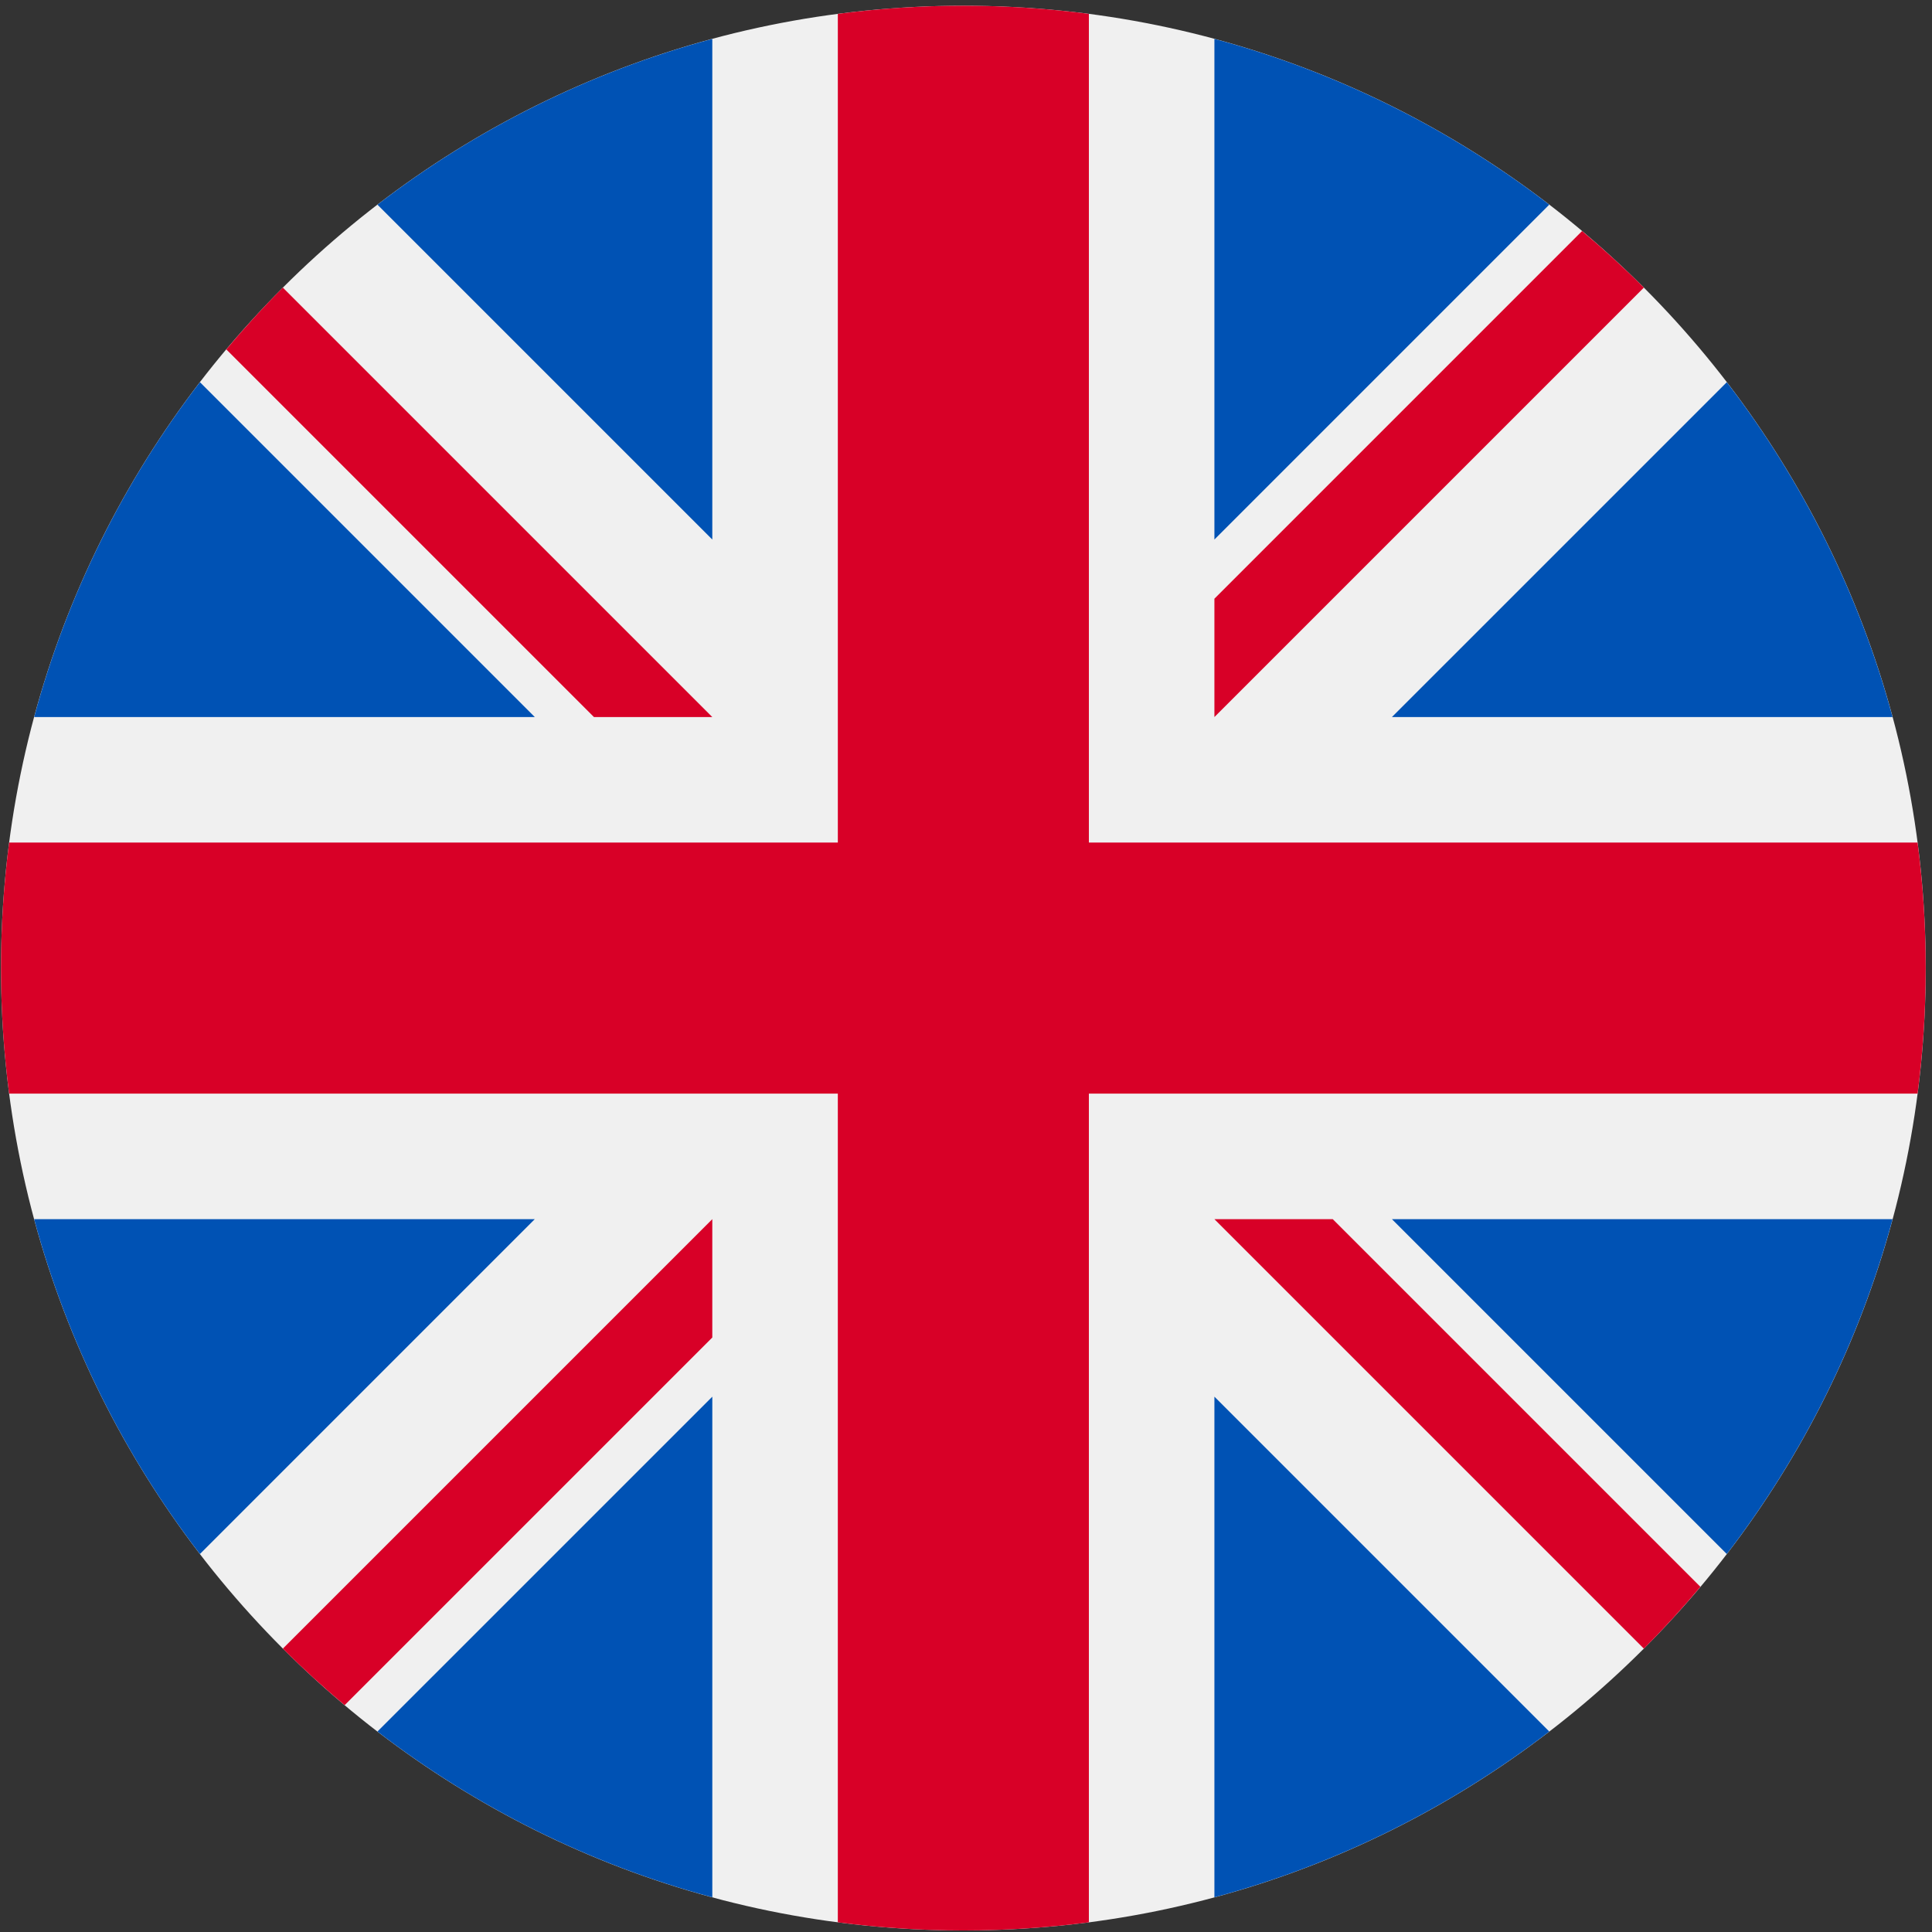
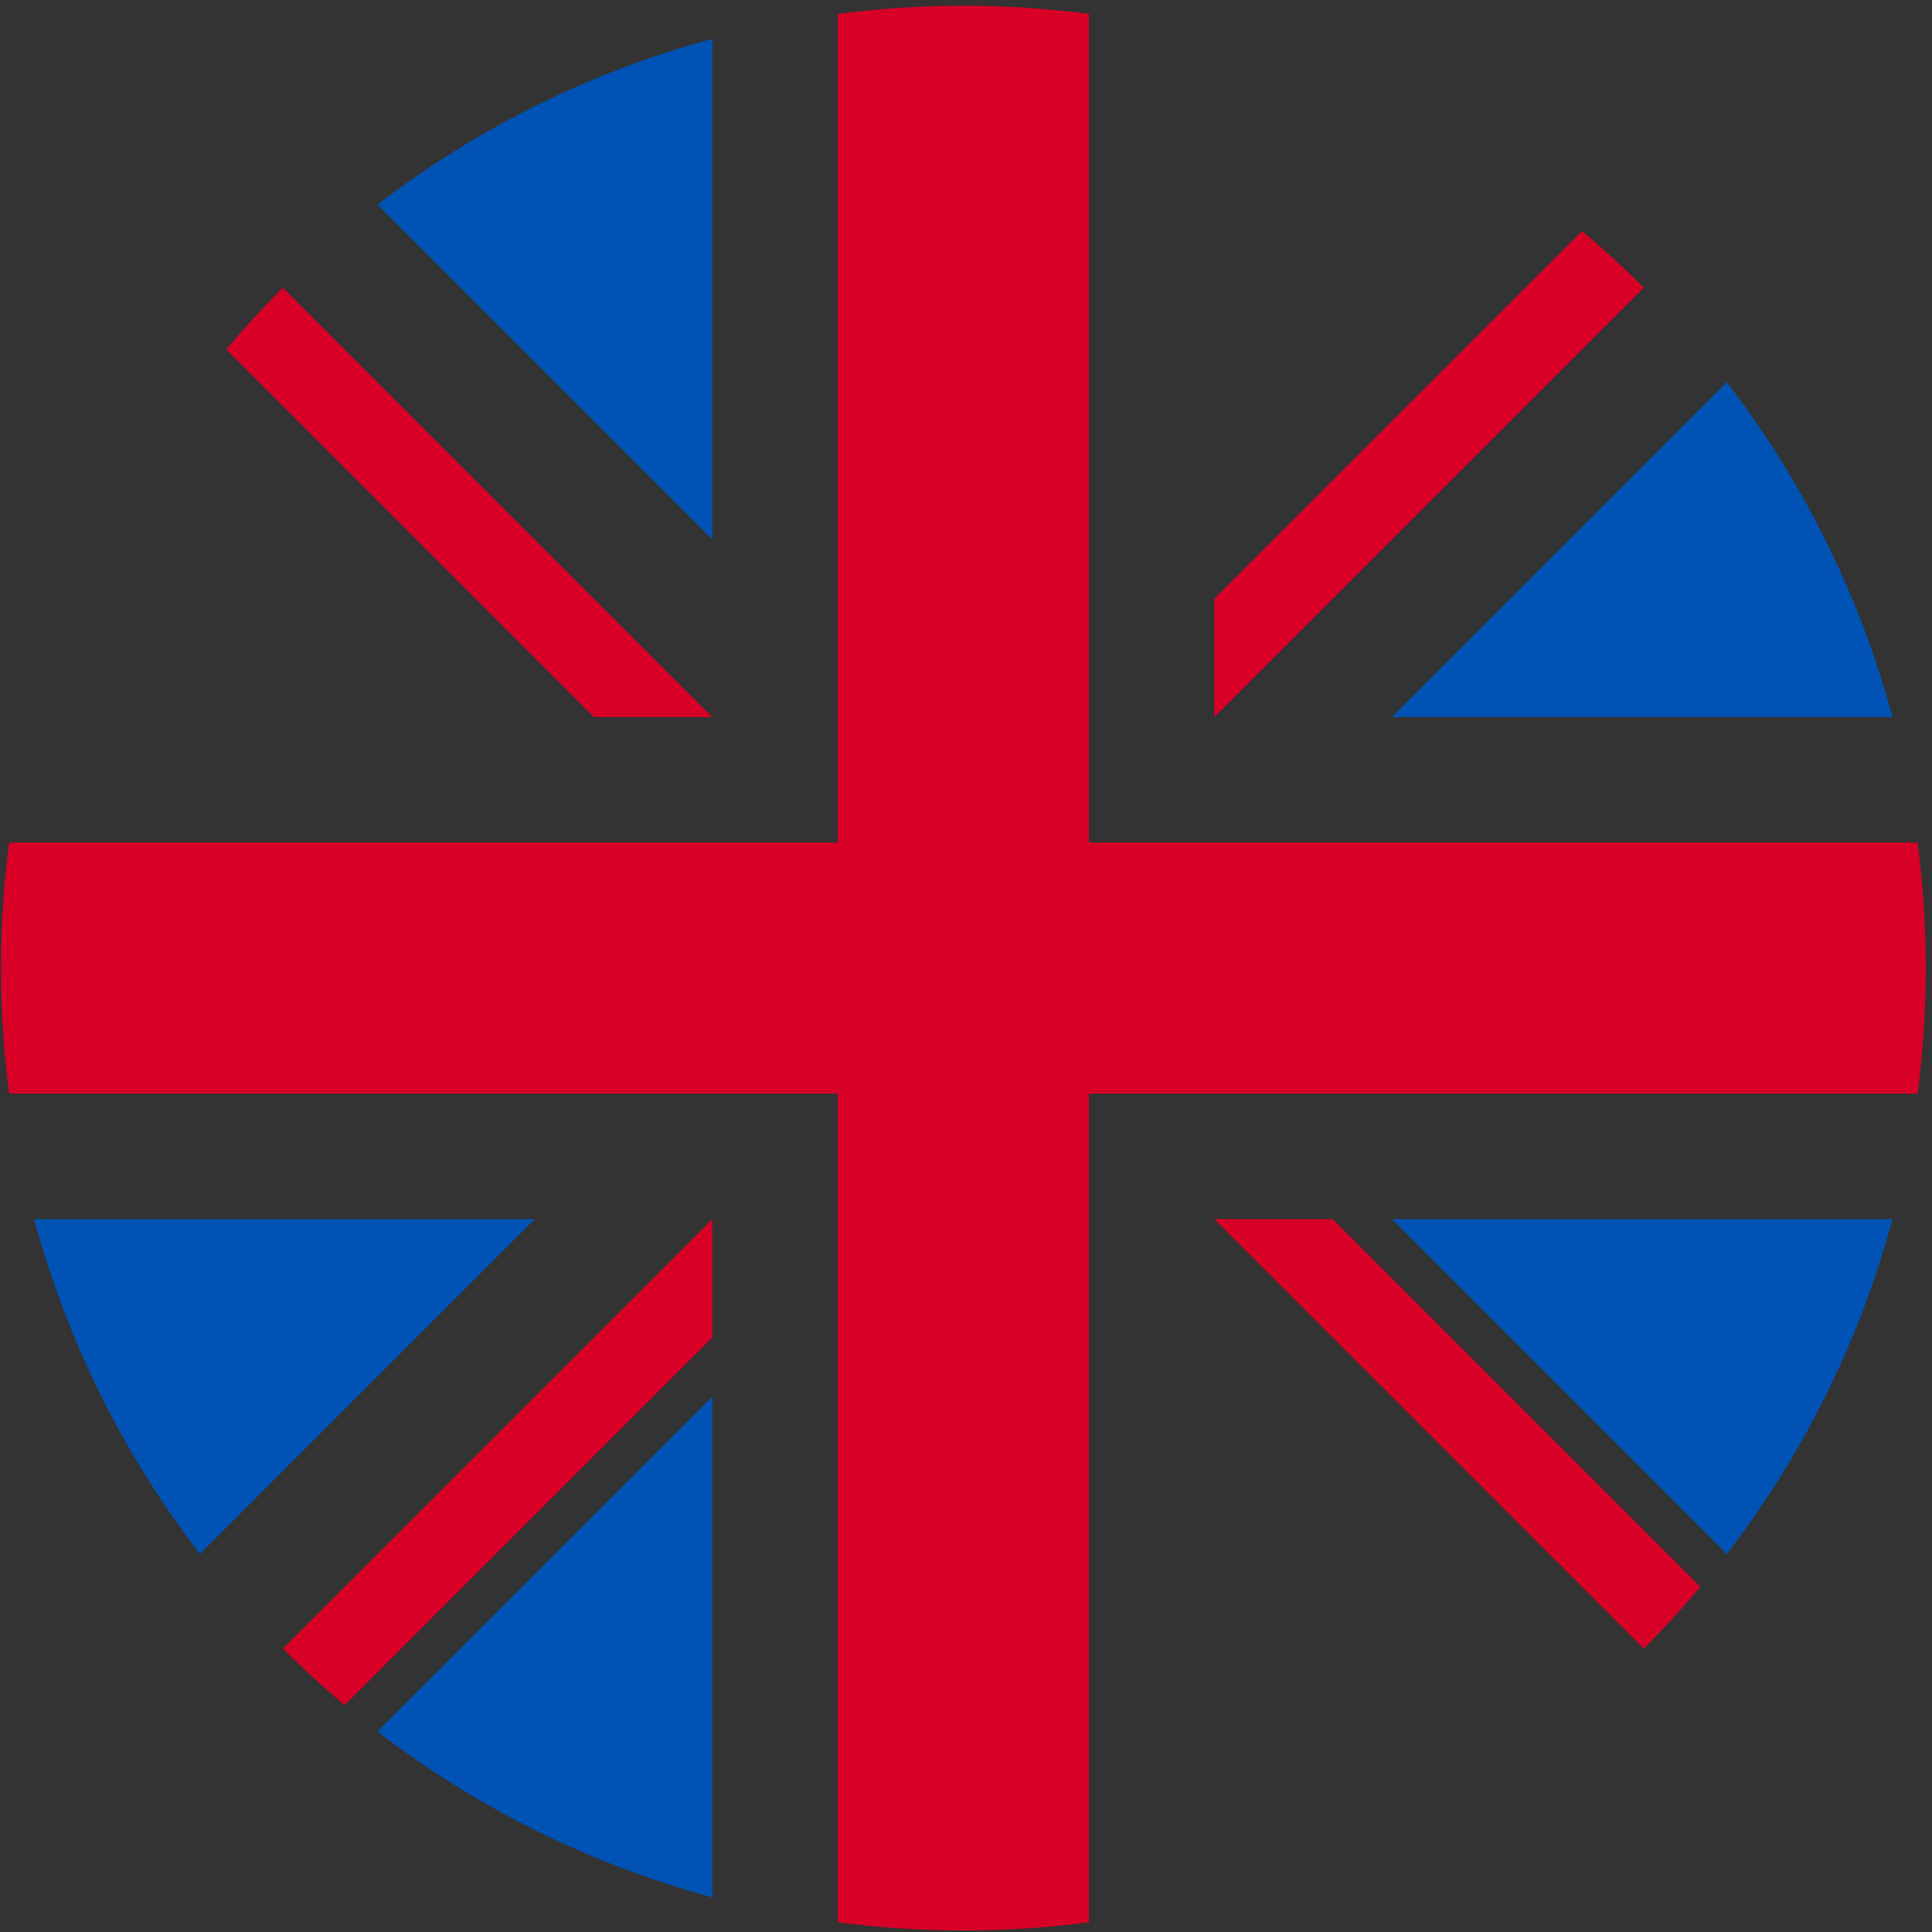
<svg xmlns="http://www.w3.org/2000/svg" width="195" height="195" viewBox="0 0 195 195" fill="none">
  <rect x="0" y="0" width="195" height="195" fill="#333333" stroke="none" />
  <g clip-path="url(#clip0_635_105414)">
-     <path d="M97.235 194.845C150.88 194.845 194.368 151.357 194.368 97.712C194.368 44.067 150.88 0.579 97.235 0.579C43.59 0.579 0.102 44.067 0.102 97.712C0.102 151.357 43.59 194.845 97.235 194.845Z" fill="#F0F0F0" />
-     <path d="M20.18 38.575C12.55 48.502 6.797 59.944 3.447 72.373H53.978L20.18 38.575Z" fill="#0052B4" />
    <path d="M191.02 72.373C187.67 59.944 181.916 48.503 174.287 38.576L140.489 72.373H191.02Z" fill="#0052B4" />
    <path d="M3.447 123.051C6.797 135.48 12.55 146.922 20.18 156.849L53.977 123.051H3.447Z" fill="#0052B4" />
-     <path d="M156.37 20.658C146.443 13.028 135.002 7.275 122.572 3.925V54.456L156.37 20.658Z" fill="#0052B4" />
    <path d="M38.097 174.765C48.024 182.395 59.466 188.148 71.895 191.498V140.968L38.097 174.765Z" fill="#0052B4" />
    <path d="M71.894 3.925C59.465 7.275 48.023 13.028 38.097 20.658L71.894 54.455V3.925Z" fill="#0052B4" />
-     <path d="M122.572 191.498C135.001 188.148 146.443 182.395 156.37 174.765L122.572 140.968V191.498Z" fill="#0052B4" />
    <path d="M140.489 123.051L174.287 156.849C181.916 146.922 187.67 135.48 191.02 123.051H140.489Z" fill="#0052B4" />
    <path d="M193.544 85.043H109.903H109.903V1.401C105.755 0.861 101.527 0.579 97.233 0.579C92.938 0.579 88.711 0.861 84.564 1.401V85.042V85.042H0.922C0.382 89.19 0.1 93.418 0.1 97.712C0.1 102.007 0.382 106.234 0.922 110.381H84.563H84.563V194.023C88.711 194.563 92.938 194.845 97.233 194.845C101.527 194.845 105.755 194.563 109.902 194.023V110.382V110.382H193.544C194.084 106.234 194.366 102.007 194.366 97.712C194.366 93.418 194.084 89.19 193.544 85.043Z" fill="#D80027" />
    <path d="M122.572 123.052L165.916 166.396C167.909 164.403 169.811 162.32 171.625 160.16L134.517 123.052H122.572V123.052Z" fill="#D80027" />
    <path d="M71.893 123.052H71.892L28.549 166.395C30.542 168.389 32.625 170.291 34.785 172.105L71.893 134.996V123.052Z" fill="#D80027" />
    <path d="M71.894 72.374V72.373L28.55 29.029C26.556 31.022 24.655 33.105 22.84 35.265L59.949 72.374H71.894V72.374Z" fill="#D80027" />
    <path d="M122.572 72.373L165.916 29.029C163.923 27.035 161.84 25.133 159.68 23.319L122.572 60.428V72.373Z" fill="#D80027" />
  </g>
  <defs>
    <clipPath id="clip0_635_105414">
      <rect width="194.266" height="194.266" fill="white" transform="translate(0.101 0.579)" />
    </clipPath>
  </defs>
</svg>